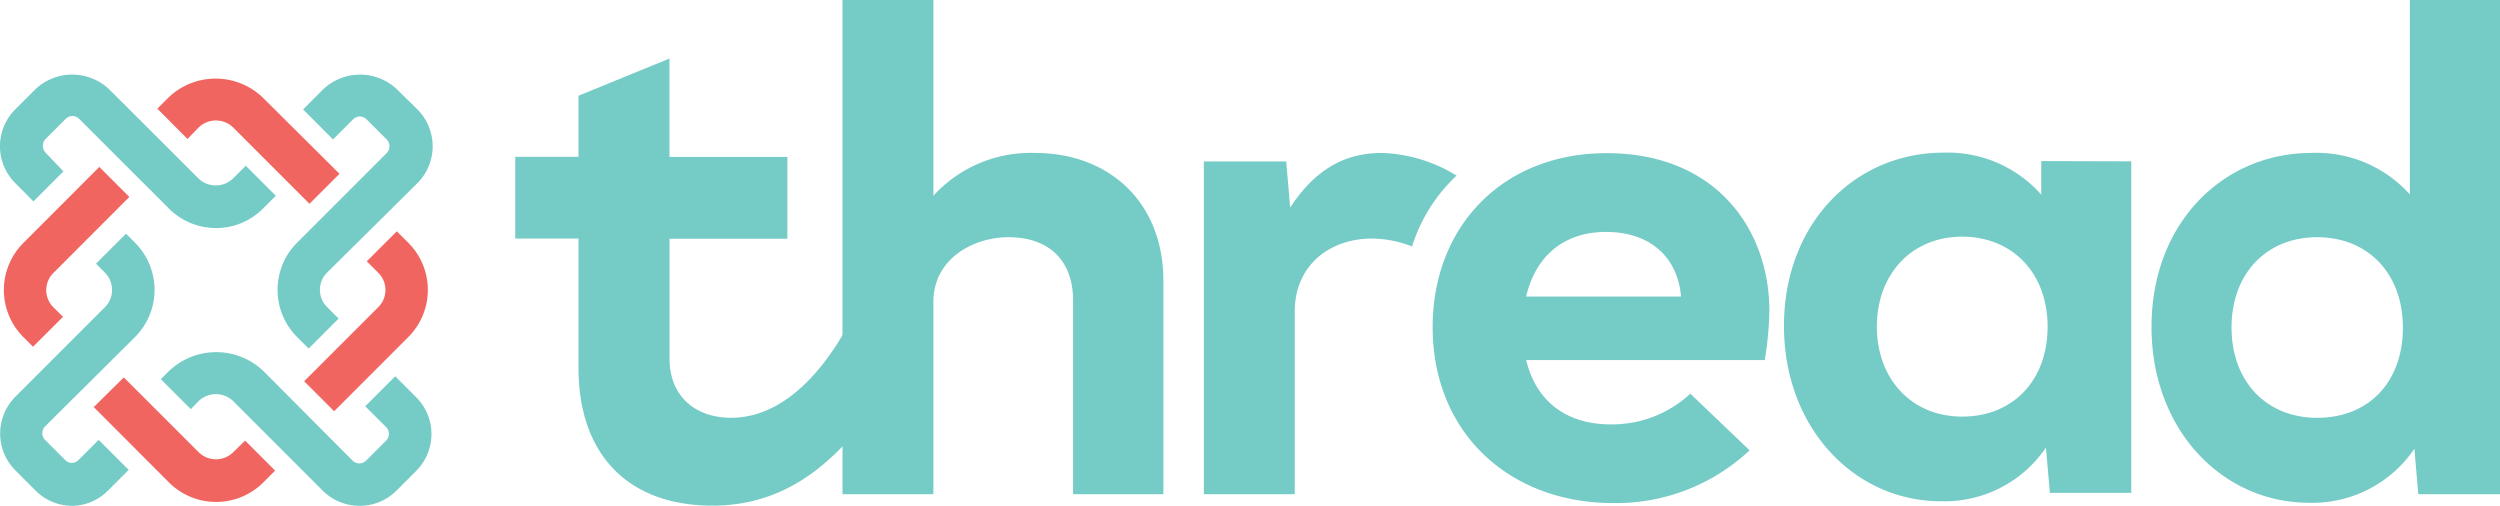
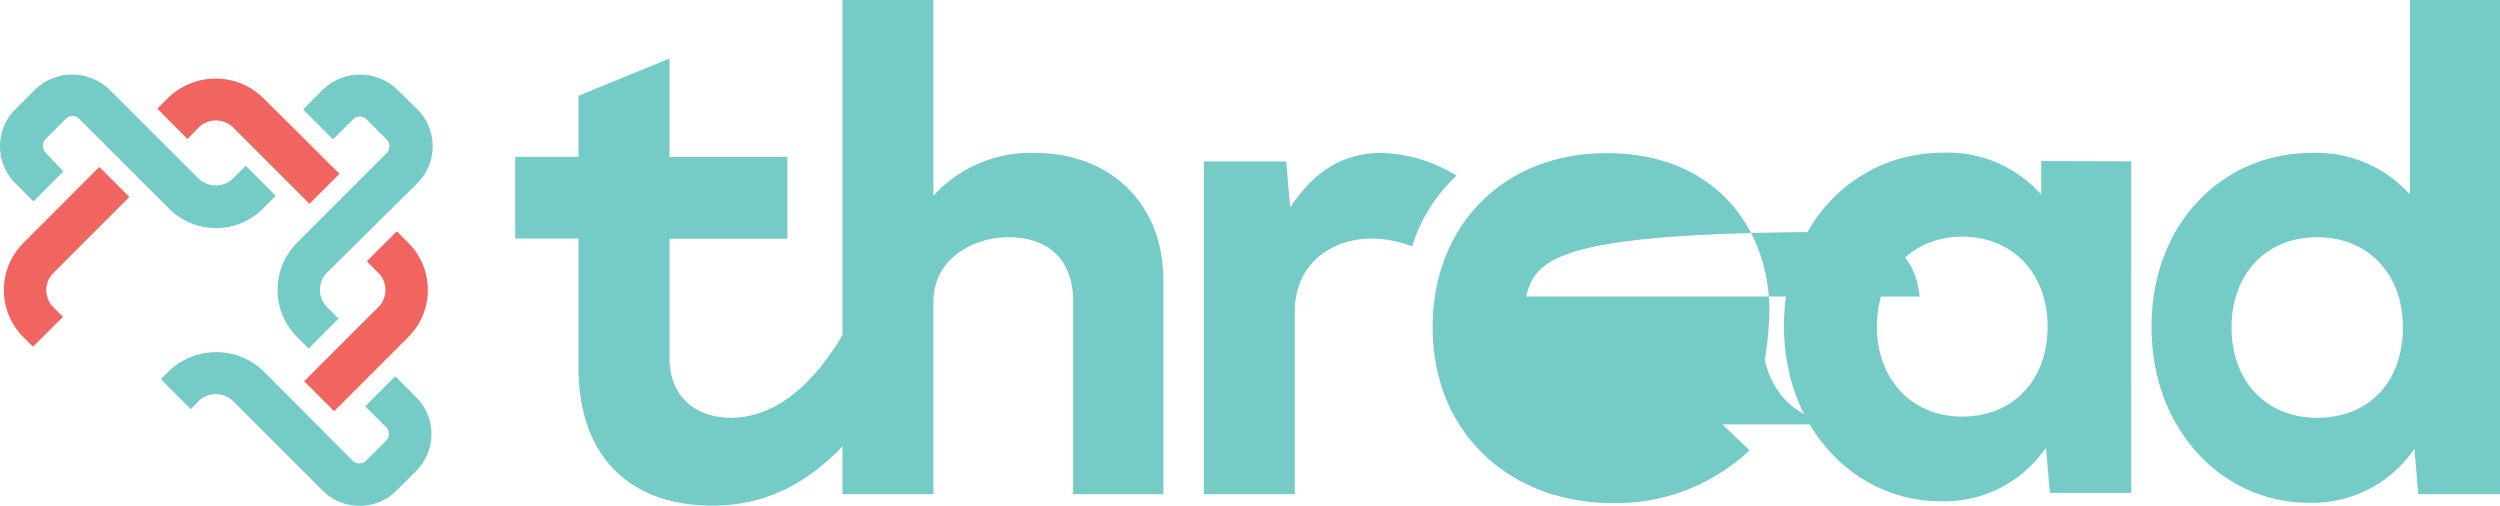
<svg xmlns="http://www.w3.org/2000/svg" width="258.29" height="52.26" viewBox="0 0 258.29 52.26">
  <defs>
    <clipPath id="a">
      <rect width="258.29" height="52.26" fill="none" />
    </clipPath>
  </defs>
  <g clip-path="url(#a)">
    <g transform="translate(0 0)">
      <g clip-path="url(#a)">
        <g transform="translate(0 0)" style="isolation:isolate">
          <g transform="translate(0 0)">
            <g clip-path="url(#a)">
              <path d="M44.514,68.413a5.366,5.366,0,0,1-3.809-1.579L31.46,57.589a2.576,2.576,0,0,0-3.56,0l-.81.838-3.1-3.1.845-.838a7.064,7.064,0,0,1,9.751,0l9.225,9.259a.99.99,0,0,0,1.385,0l2.078-2.078a1,1,0,0,0,0-1.385L45.11,58.129l3.1-3.1,2.161,2.161a5.381,5.381,0,0,1,.008,7.61l-.008.008L48.288,66.89a5.34,5.34,0,0,1-3.774,1.524" transform="translate(-7.375 -16.154)" fill="#75cbc6" />
              <path d="M44.621,39.437,43.43,38.246a6.891,6.891,0,0,1-.006-9.745l.006-.006,9.246-9.246a1.012,1.012,0,0,0,0-1.42L50.6,15.752a.988.988,0,0,0-.693-.291.969.969,0,0,0-.693.291L47.135,17.83l-3.089-3.1,2.078-2.078a5.54,5.54,0,0,1,7.618,0l2.112,2.078a5.387,5.387,0,0,1,0,7.618l-9.329,9.239a2.507,2.507,0,0,0-.015,3.545l.015.015,1.191,1.191Z" transform="translate(-12.731 -3.425)" fill="#75cbc6" />
              <path d="M22.291,26.982a6.878,6.878,0,0,1-4.848-2.022L8.177,15.7a1,1,0,0,0-.693-.291,1.018,1.018,0,0,0-.693.291L4.714,17.778a1.012,1.012,0,0,0,0,1.42L6.556,21.13l-3.1,3.1L1.577,22.342a5.387,5.387,0,0,1,0-7.618l2.078-2.078a5.54,5.54,0,0,1,7.618,0l9.239,9.218a2.569,2.569,0,0,0,3.56,0l1.323-1.316,3.1,3.1-1.323,1.323a6.849,6.849,0,0,1-4.876,2.015" transform="translate(0 -3.422)" fill="#75cbc6" />
-               <path d="M7.476,62.98a5.348,5.348,0,0,1-3.8-1.579L1.6,59.324a5.387,5.387,0,0,1,0-7.618l9.252-9.252a2.528,2.528,0,0,0,0-3.56l-.928-.928,3.1-3.1.928.928a6.891,6.891,0,0,1,.006,9.745l-.006.006L4.658,54.781a.99.99,0,0,0,0,1.385l2.078,2.078a1,1,0,0,0,.693.3.986.986,0,0,0,.693-.3L10.2,56.166l3.1,3.1-2.078,2.078a5.346,5.346,0,0,1-3.74,1.641" transform="translate(-0.006 -10.721)" fill="#75cbc6" />
              <path d="M48.473,53.1l-3.1-3.1,7.68-7.673a2.5,2.5,0,0,0,0-3.511l-1.205-1.205,3.1-3.1,1.205,1.205a6.877,6.877,0,0,1,0,9.7Z" transform="translate(-13.951 -10.613)" fill="#f16561" />
              <path d="M39.188,24.658l-7.9-7.9a2.562,2.562,0,0,0-3.532,0l-1.17,1.205-3.116-3.13,1.17-1.17a7.037,7.037,0,0,1,9.7,0l7.95,7.9Z" transform="translate(-7.215 -3.605)" fill="#f16561" />
              <path d="M3.591,43.484,2.579,42.473a6.877,6.877,0,0,1,0-9.7l7.86-7.867,3.1,3.1L5.689,35.866a2.5,2.5,0,0,0,0,3.535l0,0,1,.99Z" transform="translate(-0.178 -7.659)" fill="#f16561" />
-               <path d="M26.605,69.168a6.871,6.871,0,0,1-4.848-2.015l-7.77-7.784,3.1-3.068,7.757,7.75a2.549,2.549,0,0,0,3.532,0l1.247-1.219,3.1,3.1L31.474,67.18a6.869,6.869,0,0,1-4.869,1.988" transform="translate(-4.3 -17.31)" fill="#f16561" />
              <path d="M302.018,23.67V57.924H293.61l-.409-4.675a12.688,12.688,0,0,1-10.852,5.54c-8.885,0-16.213-7.528-16.213-18.117s7.327-17.9,16.483-17.9a12.929,12.929,0,0,1,10.1,4.335V23.643Zm-8.643,17.078c0-5.492-3.594-9.294-8.823-9.294s-8.816,3.871-8.816,9.294,3.594,9.294,8.816,9.294,8.823-3.712,8.823-9.294" transform="translate(-81.824 -7.001)" fill="#75cbc6" />
              <path d="M158.839,29V51.062h-9.329V31.047c0-4.155-2.514-6.538-6.669-6.538-3.677,0-7.763,2.244-7.763,6.676V51.062h-9.391V0h9.391V20.222A13.61,13.61,0,0,1,145.563,15.8c7.673,0,13.276,5.1,13.276,13.207" transform="translate(-38.643 0)" fill="#75cbc6" />
              <path d="M205.7,25.162a17.021,17.021,0,0,0-4.6,7.32,11.481,11.481,0,0,0-4.155-.817c-4.225,0-7.964,2.652-7.964,7.556V58.079h-9.391V23.7H188.1l.409,4.765c2.313-3.539,5.312-5.741,9.7-5.637a15.664,15.664,0,0,1,7.493,2.334" transform="translate(-55.214 -7.018)" fill="#75cbc6" />
-               <path d="M232.107,50.87a11.886,11.886,0,0,0,8.241-3.172l6.122,5.852A20.141,20.141,0,0,1,232.377,59c-10.686,0-18.65-7.216-18.65-18.179,0-10.388,7.216-17.972,17.972-17.972,11.441,0,16.815,8.034,16.815,16.268a33.373,33.373,0,0,1-.478,5.111H223.388c1.025,4.259,4.155,6.642,8.719,6.642m-8.719-13.207h16c-.339-4.017-3.13-6.676-7.763-6.676C227.273,30.987,224.344,33.508,223.388,37.664Z" transform="translate(-65.711 -7.025)" fill="#75cbc6" />
+               <path d="M232.107,50.87a11.886,11.886,0,0,0,8.241-3.172l6.122,5.852A20.141,20.141,0,0,1,232.377,59c-10.686,0-18.65-7.216-18.65-18.179,0-10.388,7.216-17.972,17.972-17.972,11.441,0,16.815,8.034,16.815,16.268a33.373,33.373,0,0,1-.478,5.111c1.025,4.259,4.155,6.642,8.719,6.642m-8.719-13.207h16c-.339-4.017-3.13-6.676-7.763-6.676C227.273,30.987,224.344,33.508,223.388,37.664Z" transform="translate(-65.711 -7.025)" fill="#75cbc6" />
              <path d="M356.973,0V51.062H348.53l-.4-4.7a12.743,12.743,0,0,1-10.887,5.582c-8.92,0-16.275-7.493-16.275-18.179S328.322,15.8,337.512,15.8a12.941,12.941,0,0,1,10.146,4.287V0ZM346.938,33.838c0-5.582-3.608-9.329-8.851-9.329s-8.851,3.747-8.851,9.329,3.608,9.329,8.851,9.329,8.851-3.608,8.851-9.329" transform="translate(-98.682 0)" fill="#75cbc6" />
              <path d="M112.4,33.946c-.166.3-4.9,12.064-13.422,11.9-3.608-.076-6.171-2.3-6.171-6.108V27.346h12.175V18.9H92.8V8.73L83.4,12.574v6.309H76.867v8.442H83.4V40.67c0,8.906,5.049,14.253,13.851,14.253,5.88,0,10.049-2.659,13.332-6.018a73.474,73.474,0,0,0,7.957-9.7Z" transform="translate(-23.633 -2.684)" fill="#75cbc6" />
            </g>
          </g>
        </g>
      </g>
    </g>
  </g>
</svg>